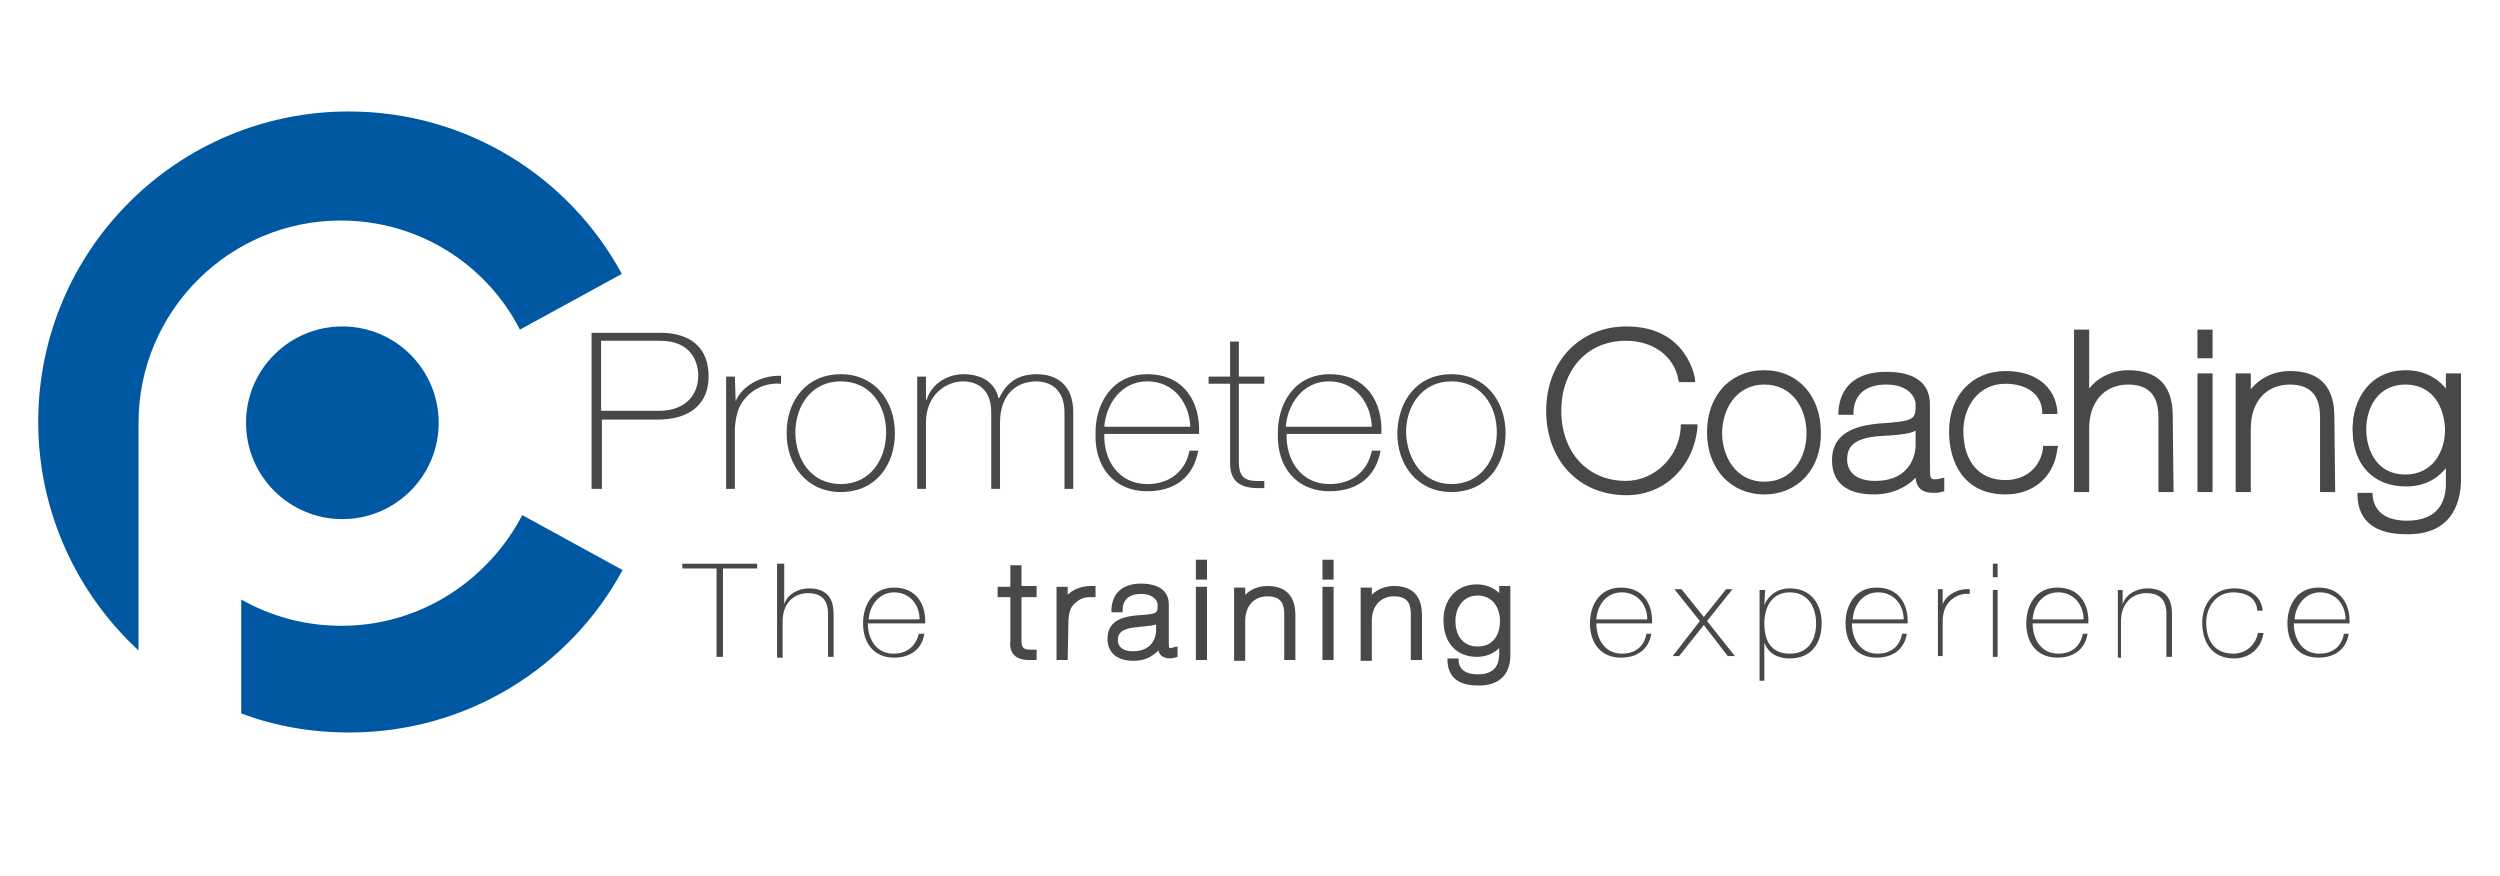
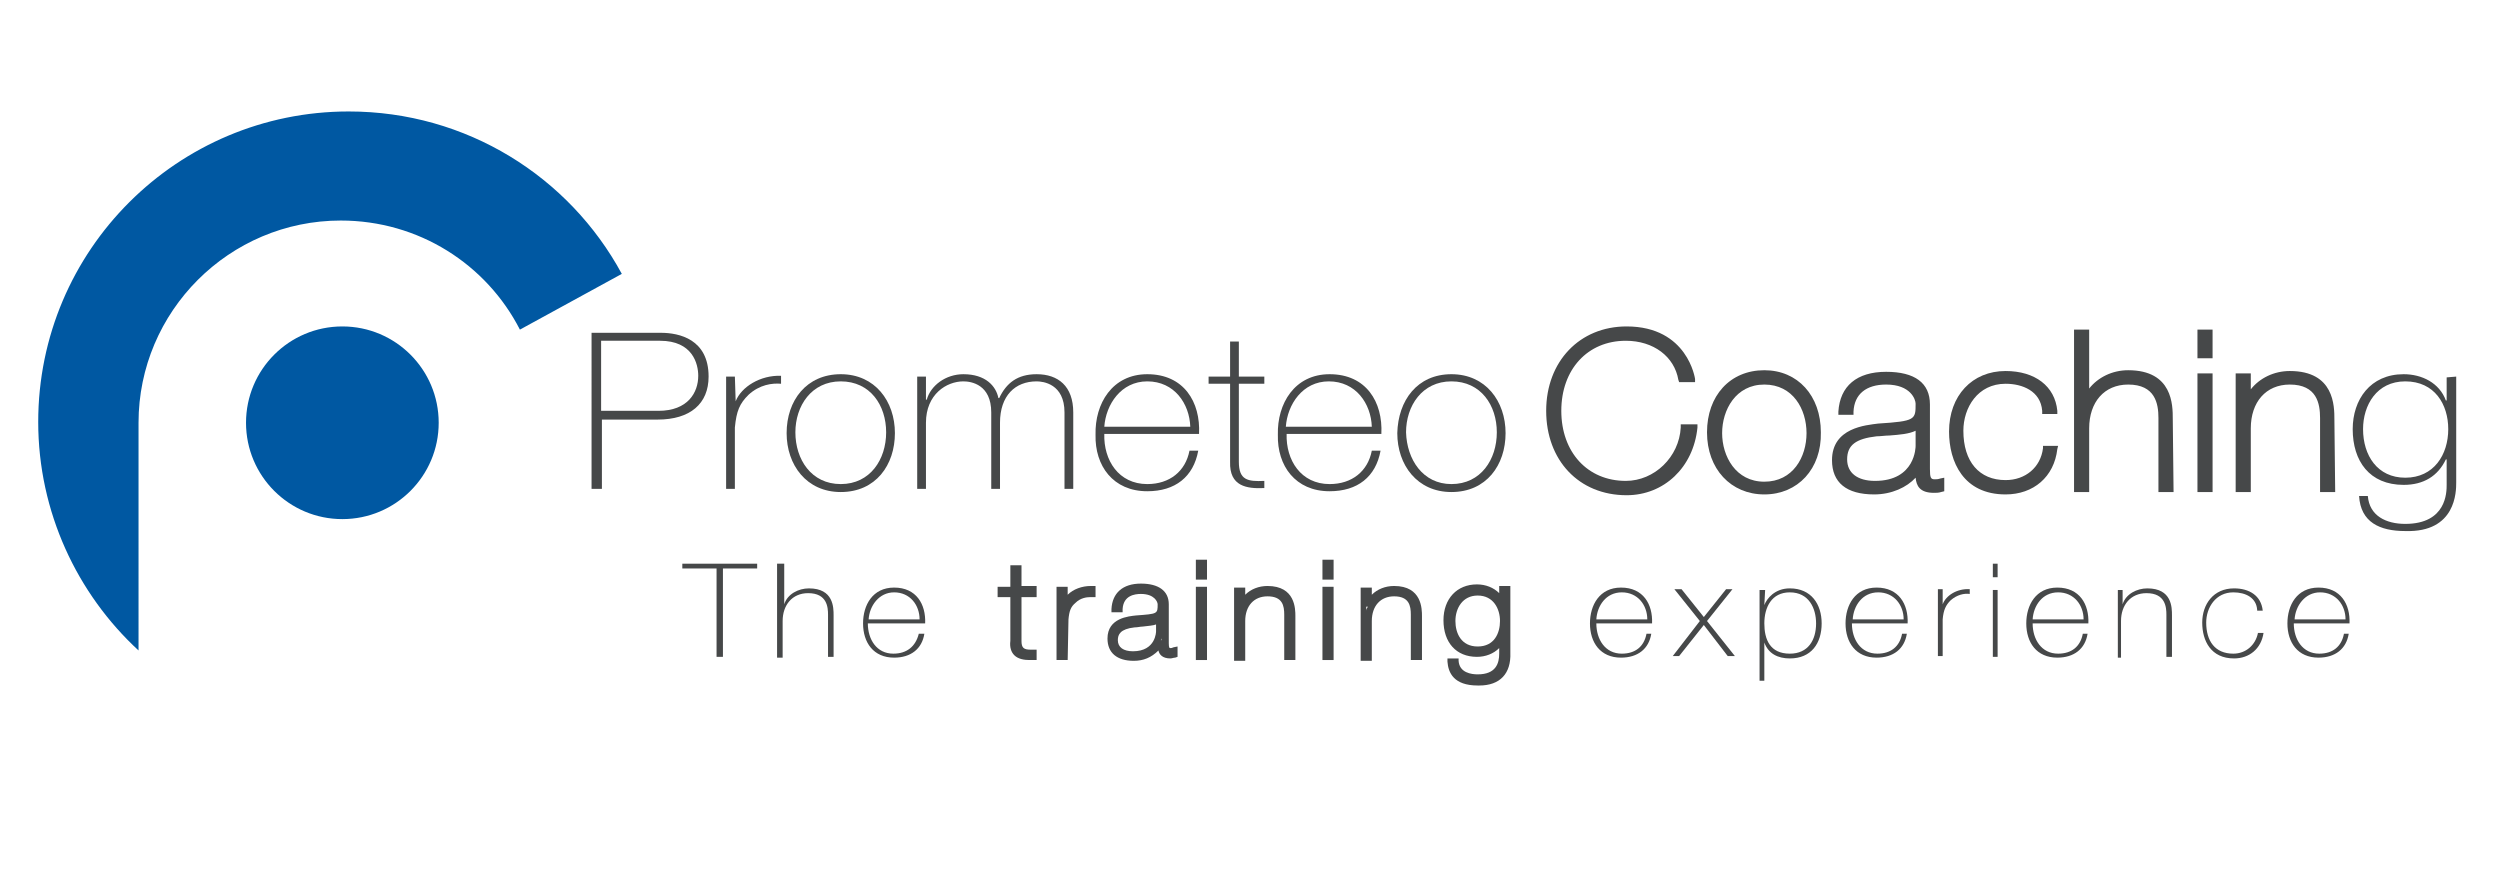
<svg xmlns="http://www.w3.org/2000/svg" version="1.1" id="Layer_1" x="0px" y="0px" viewBox="0 0 314 110" style="enable-background:new 0 0 314 110;" xml:space="preserve">
  <style type="text/css">
	.st0{fill:#0058A2;}
	.st1{fill:#464849;}
</style>
  <g>
    <g>
-       <path class="st0" d="M42.9,78.6c-4.6,0-8.9-1.2-12.6-3.3v14.3c4.2,1.6,8.8,2.4,13.6,2.4c14.8,0,27.7-8.2,34.3-20.4l-12.6-6.9    C61.3,72.9,52.8,78.6,42.9,78.6z" />
      <path class="st0" d="M17.4,53.1c0-14,11.4-25.4,25.4-25.4c9.8,0,18.3,5.5,22.5,13.7l12.8-7C71.5,22.2,58.6,14,43.8,14    c-21.5,0-39,17.4-39,39c0,11.3,4.9,21.6,12.6,28.7C17.4,81.7,17.4,53.1,17.4,53.1z" />
    </g>
    <ellipse class="st0" cx="43" cy="53.1" rx="12.1" ry="12.1" />
  </g>
  <g>
    <g>
      <path class="st1" d="M85.7,71.4v-0.6h9.4v0.6h-4.3v11.1H90V71.4H85.7z" />
      <path class="st1" d="M98.5,70.8v5.1l0,0c0.4-1.3,1.8-2,3.1-2c3.1,0,3.1,2.4,3.1,3.4v5.2H104v-5.3c0-0.9-0.1-2.7-2.5-2.7    c-2,0-3.2,1.5-3.2,3.5v4.6h-0.7V70.8H98.5z" />
      <path class="st1" d="M109,78.3c0,2,1.1,3.8,3.2,3.8c1.7,0,2.8-0.9,3.2-2.5h0.7c-0.3,1.9-1.7,3-3.8,3c-2.6,0-3.9-1.9-3.9-4.3    c0-2.3,1.2-4.5,3.9-4.5c2.8,0,4,2.1,3.9,4.5H109z M115.5,77.8c0-1.8-1.2-3.4-3.2-3.4c-1.9,0-3.1,1.7-3.2,3.4H115.5z" />
      <g>
        <path class="st1" d="M129.8,74.6h-1.9v5.9c0,1.4,0.7,1.5,1.9,1.5v0.5c-1.3,0.1-2.6-0.1-2.6-2v-5.9h-1.6v-0.5h1.6v-2.6h0.7v2.6     h1.9V74.6z" />
        <path class="st1" d="M129.3,82.9c-0.6,0-1.4-0.1-1.9-0.6c-0.4-0.4-0.6-1-0.5-1.8V75h-1.6v-1.3h1.6V71h1.4v2.6h1.9V75h-1.9v5.5     c0,0.9,0.3,1.1,1.2,1.1h0.7v1.3h-0.4C129.6,82.9,129.4,82.9,129.3,82.9L129.3,82.9z" />
      </g>
      <g>
        <path class="st1" d="M133.7,75.9L133.7,75.9c0.4-1.1,1.8-2,3.4-1.9v0.6c-0.7-0.1-1.6,0.1-2.4,0.8c-0.7,0.6-0.9,1.2-1,2.4v4.6H133     V74h0.7V75.9z" />
        <path class="st1" d="M134.1,82.9h-1.4v-9.2h1.4v1c0.7-0.7,1.8-1.1,2.9-1.1h0.6V75h-0.4c-0.1,0-0.2,0-0.3,0     c-0.4,0-1.2,0.1-1.8,0.7c-0.6,0.5-0.8,1-0.9,2.1L134.1,82.9L134.1,82.9z M133.4,76.3v0.5c0-0.2,0.1-0.3,0.2-0.5H133.4L133.4,76.3     z" />
      </g>
      <g>
-         <path class="st1" d="M146.3,80.9c0,0.5,0,1,0.6,1c0.1,0,0.3,0,0.5-0.1v0.5c-0.2,0-0.4,0.1-0.5,0.1c-1,0-1.2-0.5-1.2-1.2v-0.4l0,0     c-0.4,1-1.6,1.9-3.3,1.9s-2.9-0.6-2.9-2.4c0-2,1.8-2.4,3.2-2.5c2.9-0.2,3-0.4,3-1.7c0-0.4-0.4-1.7-2.4-1.7     c-1.6,0-2.6,0.8-2.7,2.2H140c0.1-1.8,1.3-2.8,3.4-2.8c1.5,0,3.1,0.5,3.1,2.2v4.9H146.3z M145.7,77.7c-0.5,0.6-1.9,0.5-3.2,0.6     c-1.5,0.2-2.4,0.7-2.4,2c0,1,0.8,1.8,2.3,1.8c3,0,3.3-2.4,3.3-2.9L145.7,77.7L145.7,77.7z" />
        <path class="st1" d="M142.4,83c-2.1,0-3.3-1-3.3-2.8c0-2.6,2.7-2.8,3.6-2.9c2.7-0.2,2.7-0.2,2.7-1.4c0-0.3-0.4-1.3-2.1-1.3     c-0.8,0-2.2,0.2-2.3,1.9v0.4h-1.4v-0.4c0.1-2,1.4-3.2,3.7-3.2c2.2,0,3.5,0.9,3.5,2.6v4.9c0,0.6,0.1,0.6,0.2,0.6     c0.1,0,0.2,0,0.4-0.1l0.5-0.1v1.3l-0.3,0.1c-0.2,0-0.4,0.1-0.6,0.1c-1,0-1.4-0.5-1.5-1C144.6,82.6,143.6,83,142.4,83L142.4,83z      M145.3,78.4c-0.5,0.2-1.1,0.2-1.8,0.3c-0.3,0-0.6,0.1-1,0.1c-1.8,0.2-2.1,0.9-2.1,1.6c0,0.9,0.7,1.4,1.9,1.4     c2.9,0,2.9-2.5,2.9-2.5v-0.9H145.3z M145.8,80.4h0.1v-0.3C145.9,80.2,145.9,80.3,145.8,80.4L145.8,80.4z" />
      </g>
      <g>
-         <path class="st1" d="M150.6,72.5v-1.7h0.6v1.7H150.6z M150.6,82.5v-8.4h0.6v8.4H150.6z" />
        <path class="st1" d="M151.6,82.9h-1.4v-9.2h1.4V82.9L151.6,82.9z M151.6,72.8h-1.4v-2.5h1.4V72.8L151.6,72.8z" />
      </g>
      <g>
        <path class="st1" d="M155.4,74.1h0.6v1.8l0,0c0.4-1.3,1.8-2,3.1-2c3.1,0,3.1,2.4,3.1,3.4v5.2h-0.7v-5.3c0-0.9-0.1-2.7-2.5-2.7     c-2,0-3.2,1.5-3.2,3.5v4.6h-0.6v-8.5H155.4z" />
        <path class="st1" d="M162.7,82.9h-1.4v-5.7c0-1.1-0.2-2.3-2.1-2.3c-1.7,0-2.8,1.2-2.8,3.1v5H155v-9.2h1.4v0.9     c0.7-0.7,1.7-1.1,2.8-1.1c3.5,0,3.5,2.9,3.5,3.8V82.9L162.7,82.9z M155.8,76.2v0.5c0-0.2,0.1-0.3,0.2-0.5H155.8L155.8,76.2z" />
      </g>
      <g>
        <path class="st1" d="M166.5,72.5v-1.7h0.6v1.7H166.5z M166.5,82.5v-8.4h0.6v8.4H166.5z" />
        <path class="st1" d="M167.5,82.9h-1.4v-9.2h1.4V82.9L167.5,82.9z M167.5,72.8h-1.4v-2.5h1.4V72.8L167.5,72.8z" />
      </g>
      <g>
-         <path class="st1" d="M171.2,74.1h0.6v1.8l0,0c0.4-1.3,1.8-2,3.1-2c3.1,0,3.1,2.4,3.1,3.4v5.2h-0.7v-5.3c0-0.9-0.1-2.7-2.5-2.7     c-2,0-3.2,1.5-3.2,3.5v4.6H171v-8.5H171.2z" />
        <path class="st1" d="M178.6,82.9h-1.4v-5.7c0-1.1-0.2-2.3-2.1-2.3c-1.7,0-2.8,1.2-2.8,3.1v5h-1.4v-9.2h1.4v0.9     c0.7-0.7,1.7-1.1,2.8-1.1c3.5,0,3.5,2.9,3.5,3.8V82.9L178.6,82.9z M171.6,76.2v0.5c0-0.2,0.1-0.3,0.2-0.5H171.6L171.6,76.2z" />
      </g>
      <g>
        <path class="st1" d="M189.4,74.1v8c0,0.6,0,3.8-3.8,3.6c-1.9,0-3.3-0.7-3.4-2.6h0.7c0.1,1.5,1.4,2.1,2.8,2.1c3.1,0,3.1-2.4,3.1-3     v-1.9l0,0c-0.6,1.2-1.7,1.9-3.2,1.9c-2.6,0-3.8-1.8-3.8-4.2c0-2.2,1.3-4.1,3.8-4.1c1.4,0,2.7,0.7,3.2,1.9l0,0v-1.7     C188.8,74.1,189.4,74.1,189.4,74.1z M182.4,78c0,2,1.1,3.6,3.1,3.6c2.1,0,3.2-1.7,3.2-3.6s-1-3.6-3.2-3.6     C183.4,74.4,182.4,76.2,182.4,78z" />
        <path class="st1" d="M185.8,86.1h-0.2c-3,0-3.7-1.6-3.8-3v-0.4h1.4V83c0.1,1.5,1.6,1.7,2.4,1.7c2.3,0,2.7-1.4,2.7-2.6v-0.7     c-0.7,0.7-1.7,1.1-2.8,1.1c-2.6,0-4.2-1.8-4.2-4.6c0-2.7,1.7-4.5,4.2-4.5c1.1,0,2.1,0.4,2.8,1.1v-0.9h1.4V82     C189.8,84.6,188.4,86.1,185.8,86.1L185.8,86.1z M185.6,74.8c-1.9,0-2.8,1.6-2.8,3.2c0,1.5,0.7,3.2,2.8,3.2s2.8-1.7,2.8-3.2     C188.4,76.5,187.6,74.8,185.6,74.8L185.6,74.8z M188.8,79.8h0.2V79C189,79.3,188.9,79.6,188.8,79.8L188.8,79.8z M188.8,76.2     c0.1,0.2,0.2,0.5,0.2,0.7v-0.7H188.8L188.8,76.2z" />
      </g>
      <path class="st1" d="M200.5,78.3c0,2,1.1,3.8,3.2,3.8c1.7,0,2.8-0.9,3.1-2.5h0.6c-0.3,1.9-1.7,3-3.8,3c-2.6,0-3.9-1.9-3.9-4.3    c0-2.3,1.2-4.5,3.9-4.5c2.8,0,4,2.1,3.9,4.5H200.5z M206.9,77.8c0-1.8-1.2-3.4-3.2-3.4s-3.1,1.7-3.2,3.4H206.9z" />
      <path class="st1" d="M213.5,78l-3.2-4h0.9l2.8,3.5l2.8-3.5h0.8l-3.2,4l3.5,4.4H217l-3-3.9l-3.1,3.9h-0.8L213.5,78z" />
      <path class="st1" d="M221.6,76L221.6,76c0.3-0.8,1.3-2.1,3.2-2.1c2.7,0,4,2,4,4.4c0,2.5-1.3,4.4-4,4.4c-1.5,0-2.7-0.6-3.2-2l0,0    v4.8H221V74.1h0.7L221.6,76L221.6,76z M228.1,78.3c0-1.9-0.9-3.9-3.3-3.9c-2.3,0-3.2,1.9-3.2,3.9s0.7,3.8,3.2,3.8    C227.1,82.1,228.1,80.4,228.1,78.3z" />
      <path class="st1" d="M232.6,78.3c0,2,1.1,3.8,3.2,3.8c1.7,0,2.8-0.9,3.1-2.5h0.6c-0.3,1.9-1.7,3-3.8,3c-2.6,0-3.9-1.9-3.9-4.3    c0-2.3,1.2-4.5,3.9-4.5c2.8,0,4,2.1,3.9,4.5H232.6z M239.1,77.8c0-1.8-1.2-3.4-3.2-3.4s-3.1,1.7-3.2,3.4H239.1z" />
      <path class="st1" d="M244,75.9L244,75.9c0.4-1.1,1.8-2,3.4-1.9v0.6c-0.7-0.1-1.6,0.1-2.4,0.8c-0.6,0.6-0.9,1.2-1,2.4v4.6h-0.6V74    h0.6V75.9z" />
      <path class="st1" d="M250.3,72.5v-1.7h0.6v1.7H250.3z M250.3,82.5v-8.4h0.6v8.4H250.3z" />
      <path class="st1" d="M255.3,78.3c0,2,1.1,3.8,3.2,3.8c1.7,0,2.8-0.9,3.1-2.5h0.6c-0.3,1.9-1.7,3-3.8,3c-2.6,0-3.9-1.9-3.9-4.3    c0-2.3,1.2-4.5,3.9-4.5c2.8,0,4,2.1,3.9,4.5H255.3z M261.7,77.8c0-1.8-1.2-3.4-3.2-3.4s-3.1,1.7-3.2,3.4H261.7z" />
      <path class="st1" d="M266,74.1h0.6v1.8l0,0c0.4-1.3,1.8-2,3.1-2c3.1,0,3.1,2.4,3.1,3.4v5.2h-0.7v-5.3c0-0.9-0.1-2.7-2.5-2.7    c-2,0-3.2,1.5-3.2,3.5v4.6H266V74.1z" />
      <path class="st1" d="M283.5,76.6c-0.1-1.5-1.4-2.2-3-2.2c-2.2,0-3.4,1.9-3.4,3.8c0,2.3,1.1,3.9,3.4,3.9c1.6,0,2.8-1.1,3.1-2.6h0.7    c-0.3,2-1.8,3.2-3.7,3.2c-2.9,0-4-2.2-4-4.5s1.4-4.3,4-4.3c1.9,0,3.4,0.9,3.6,2.8h-0.7V76.6z" />
      <path class="st1" d="M288.1,78.3c0,2,1.1,3.8,3.2,3.8c1.7,0,2.8-0.9,3.1-2.5h0.6c-0.3,1.9-1.7,3-3.8,3c-2.6,0-3.9-1.9-3.9-4.3    c0-2.3,1.2-4.5,3.9-4.5c2.8,0,4,2.1,3.9,4.5H288.1z M294.6,77.8c0-1.8-1.2-3.4-3.2-3.4c-1.9,0-3.1,1.7-3.2,3.4H294.6z" />
    </g>
  </g>
  <g>
    <g>
      <path class="st1" d="M74.3,41.8H83c2.3,0,6,0.8,6,5.5c0,3.4-2.3,5.4-6.4,5.4h-7v8.7h-1.3C74.3,61.4,74.3,41.8,74.3,41.8z     M75.5,51.6h7.2c3.7,0,5-2.3,5-4.4c0-1.5-0.7-4.4-4.8-4.4h-7.4C75.5,42.8,75.5,51.6,75.5,51.6z" />
      <path class="st1" d="M92.4,50.4L92.4,50.4c0.7-1.8,3.1-3.3,5.7-3.2v1c-1.1-0.1-2.7,0.1-4.1,1.4c-1.1,1.1-1.5,2-1.7,4.1v7.7h-1.1    V47.3h1.1L92.4,50.4L92.4,50.4z" />
      <path class="st1" d="M105.6,47c4.3,0,6.8,3.4,6.8,7.4s-2.4,7.4-6.8,7.4c-4.3,0-6.8-3.4-6.8-7.4C98.8,50.3,101.3,47,105.6,47z     M105.6,60.8c3.7,0,5.7-3.1,5.7-6.5s-2-6.4-5.7-6.4s-5.7,3.1-5.7,6.4C99.9,57.7,101.9,60.8,105.6,60.8z" />
-       <path class="st1" d="M115.2,47.3h1.1v2.9h0.1c0.5-1.8,2.4-3.2,4.6-3.2c2.8,0,4.1,1.5,4.4,3h0.1c0.9-1.9,2.3-3,4.7-3    c2.7,0,4.6,1.5,4.6,4.8v9.6h-1.1v-9.6c0-3.6-2.7-3.9-3.5-3.9c-2.7,0-4.6,1.8-4.6,5.2v8.3h-1.1v-9.6c0-3.5-2.5-3.9-3.5-3.9    c-2.1,0-4.7,1.6-4.7,5.2v8.3h-1.1C115.2,61.4,115.2,47.3,115.2,47.3z" />
+       <path class="st1" d="M115.2,47.3h1.1v2.9h0.1c0.5-1.8,2.4-3.2,4.6-3.2c2.8,0,4.1,1.5,4.4,3h0.1c0.9-1.9,2.3-3,4.7-3    c2.7,0,4.6,1.5,4.6,4.8v9.6h-1.1v-9.6c0-3.6-2.7-3.9-3.5-3.9c-2.7,0-4.6,1.8-4.6,5.2v8.3h-1.1v-9.6c0-3.5-2.5-3.9-3.5-3.9    c-2.1,0-4.7,1.6-4.7,5.2v8.3h-1.1z" />
      <path class="st1" d="M138.7,54.5c-0.1,3.3,1.8,6.3,5.4,6.3c2.8,0,4.8-1.6,5.3-4.2h1.1c-0.6,3.3-2.9,5.1-6.4,5.1    c-4.3,0-6.6-3.2-6.5-7.1c-0.1-3.9,2.1-7.6,6.5-7.6c4.6,0,6.7,3.5,6.5,7.5H138.7z M149.5,53.6c-0.1-2.9-2-5.7-5.4-5.7    c-3.3,0-5.2,2.9-5.4,5.7H149.5z" />
      <path class="st1" d="M158.8,48.2h-3.2V58c0,2.3,1.1,2.5,3.2,2.4v0.9c-2.2,0.1-4.4-0.2-4.3-3.3v-9.8h-2.7v-0.9h2.7v-4.4h1.1v4.4    h3.2V48.2z" />
      <path class="st1" d="M161.6,54.5c-0.1,3.3,1.8,6.3,5.4,6.3c2.8,0,4.8-1.6,5.3-4.2h1.1c-0.6,3.3-2.9,5.1-6.4,5.1    c-4.3,0-6.6-3.2-6.5-7.1c-0.1-3.9,2.1-7.6,6.5-7.6c4.6,0,6.7,3.5,6.5,7.5H161.6z M172.3,53.6c-0.1-2.9-2-5.7-5.4-5.7    c-3.3,0-5.2,2.9-5.4,5.7H172.3z" />
      <path class="st1" d="M182.3,47c4.3,0,6.8,3.4,6.8,7.4s-2.4,7.4-6.8,7.4c-4.3,0-6.8-3.4-6.8-7.4C175.6,50.3,178,47,182.3,47z     M182.3,60.8c3.7,0,5.7-3.1,5.7-6.5s-2-6.4-5.7-6.4s-5.7,3.1-5.7,6.4C176.7,57.7,178.7,60.8,182.3,60.8z" />
    </g>
  </g>
  <g>
    <g>
      <g>
        <path class="st1" d="M211.2,47.7c-0.5-3.3-3.5-5.3-7-5.3c-5.4,0-8.5,4.2-8.5,9.2s3.1,9.2,8.5,9.2c4,0,7.1-3.4,7.3-7h1.3     c-0.5,4.6-4.1,8.1-8.6,8.1c-6.1,0-9.7-4.5-9.7-10.2s3.6-10.2,9.7-10.2c7.2,0,8.2,6,8.2,6.3L211.2,47.7L211.2,47.7z" />
        <path class="st1" d="M204.3,62.2c-6,0-10.1-4.4-10.1-10.6S198.4,41,204.3,41c7.7,0,8.6,6.6,8.6,6.6V48h-2l-0.1-0.3     c-0.5-2.9-3.1-4.9-6.6-4.9c-4.8,0-8.1,3.6-8.1,8.8s3.3,8.8,8.1,8.8c3.6,0,6.7-3,6.9-6.7v-0.4h2.1v0.4     C212.7,58.7,209,62.2,204.3,62.2L204.3,62.2z M204.3,41.7c-5.6,0-9.3,4-9.3,9.8c0,5.9,3.8,9.8,9.3,9.8c4.2,0,7.5-3,8.1-7.3h-0.5     c-0.4,3.9-3.8,7-7.7,7c-5.2,0-8.9-3.9-8.9-9.6c0-5.6,3.6-9.6,8.9-9.6c3.7,0,6.6,2.1,7.3,5.3h0.5     C211.7,45.9,210.1,41.7,204.3,41.7L204.3,41.7z" />
      </g>
      <g>
        <path class="st1" d="M221.6,47c4.3,0,6.8,3.4,6.8,7.4s-2.4,7.4-6.8,7.4c-4.3,0-6.8-3.4-6.8-7.4C214.9,50.3,217.3,47,221.6,47z      M221.6,60.8c3.7,0,5.7-3.1,5.7-6.5s-2-6.4-5.7-6.4s-5.7,3.1-5.7,6.4C215.9,57.7,217.9,60.8,221.6,60.8z" />
        <path class="st1" d="M221.6,62.1c-4.2,0-7.2-3.2-7.2-7.8s2.9-7.8,7.2-7.8c4.2,0,7.1,3.2,7.1,7.8     C228.8,58.9,225.8,62.1,221.6,62.1L221.6,62.1z M221.6,47.4c-4.4,0-6.4,3.5-6.4,7s2,7,6.4,7s6.4-3.5,6.4-7S226,47.4,221.6,47.4     L221.6,47.4z M221.6,61.2c-4.2,0-6.1-3.6-6.1-6.9c0-3.3,1.9-6.8,6.1-6.8c4.2,0,6.1,3.6,6.1,6.8C227.7,57.6,225.8,61.2,221.6,61.2     L221.6,61.2z M221.6,48.3c-3.6,0-5.3,3.2-5.3,6.1c0,2.9,1.7,6.1,5.3,6.1s5.3-3.1,5.3-6.1C226.9,51.4,225.2,48.3,221.6,48.3     L221.6,48.3z" />
      </g>
      <g>
        <path class="st1" d="M242.1,58.8c0,0.8,0,1.7,1,1.7c0.2,0,0.5,0,0.8-0.1v0.9c-0.3,0-0.6,0.1-0.9,0.1c-1.7,0-2-0.9-2-2.1v-0.7     h-0.1c-0.7,1.7-2.7,3.1-5.5,3.1s-4.9-1-4.9-4c0-3.3,3-4,5.4-4.2c4.9-0.3,5.1-0.6,5.1-2.9c0-0.6-0.7-2.8-4.1-2.8     c-2.6,0-4.4,1.3-4.5,3.8h-1.1c0.1-3.1,2.1-4.7,5.6-4.7c2.6,0,5.2,0.8,5.2,3.7V58.8z M241,53.4c-0.9,0.9-3.2,0.8-5.3,1.1     c-2.6,0.3-4,1.1-4,3.3c0,1.7,1.3,3.1,3.9,3.1c5,0,5.5-4.1,5.5-4.8L241,53.4L241,53.4z" />
        <path class="st1" d="M235.4,62.1c-3.5,0-5.3-1.5-5.3-4.3c0-4.1,4.3-4.4,5.8-4.6c4.7-0.3,4.7-0.5,4.7-2.5c0-0.5-0.6-2.4-3.7-2.4     c-2.5,0-4,1.2-4.1,3.4v0.4h-1.9v-0.4c0.2-3.2,2.3-5,6-5c3.6,0,5.5,1.4,5.5,4.1v8.1c0,1.1,0.1,1.3,0.6,1.3c0.2,0,0.4,0,0.7-0.1     l0.5-0.1v1.7l-0.4,0.1c-0.3,0.1-0.6,0.1-0.9,0.1c-1.8,0-2.2-0.9-2.3-1.9C239.5,61.2,237.6,62.1,235.4,62.1L235.4,62.1z      M236.9,47.5c3.7,0,4.5,2.5,4.5,3.2c0,2.6-0.6,3-5.4,3.3c-3.5,0.3-5,1.4-5,3.8c0,2.4,1.5,3.6,4.5,3.6c1.8,0,3.1-0.6,4-1.3     c-0.9,0.7-2.2,1.2-3.9,1.2c-2.6,0-4.3-1.4-4.3-3.5c0-2.8,2.5-3.4,4.4-3.7c0.5-0.1,1.1-0.1,1.7-0.2c1.5-0.1,2.9-0.2,3.4-0.8     l0.7-0.7V56c0,0.5-0.1,1.3-0.5,2.2h0.5l0.1,0.4v0.7c0,1.1,0.2,1.7,1.6,1.7c0.2,0,0.3,0,0.5-0.1v-0.1c-0.2,0-0.3,0-0.4,0     c-1.4,0-1.4-1.3-1.4-2.1v-8.1c0-2.2-1.6-3.3-4.8-3.3s-4.9,1.3-5.2,3.9h0.3C232.3,48.9,234.1,47.5,236.9,47.5L236.9,47.5z      M240.6,54.1c-0.8,0.4-2,0.5-3.3,0.6c-0.5,0-1.1,0.1-1.6,0.1c-2.6,0.3-3.7,1.1-3.7,2.9c0,1.7,1.3,2.7,3.5,2.7     c5.1,0,5.1-4.3,5.1-4.4V54.1L240.6,54.1z" />
      </g>
      <g>
        <path class="st1" d="M256.9,51.7c-0.2-2.5-2.3-3.8-5-3.8c-3.7,0-5.7,3.1-5.7,6.3c0,3.8,1.9,6.6,5.7,6.6c2.8,0,4.8-1.8,5.1-4.4     h1.1c-0.5,3.4-3,5.3-6.2,5.3c-4.8,0-6.8-3.6-6.8-7.5s2.4-7.2,6.8-7.2c3.2,0,5.8,1.5,6.1,4.7C258,51.7,256.9,51.7,256.9,51.7z" />
        <path class="st1" d="M251.9,62.1c-5.3,0-7.1-4.1-7.1-7.9c0-4.5,2.9-7.6,7.1-7.6c3.7,0,6.2,1.9,6.5,5V52h-1.9v-0.4     c-0.2-2.5-2.5-3.4-4.6-3.4c-3.5,0-5.3,3-5.3,5.9c0,3.9,2,6.2,5.3,6.2c2.5,0,4.4-1.6,4.7-4V56h1.9l-0.1,0.4     C258,59.9,255.4,62.1,251.9,62.1L251.9,62.1z M251.9,47.4c-4.4,0-6.4,3.4-6.4,6.8c0,1.7,0.5,7.1,6.4,7.1c3,0,5.2-1.7,5.8-4.5     h-0.3c-0.5,2.6-2.7,4.4-5.5,4.4c-3.7,0-6.1-2.7-6.1-7C245.8,50.9,247.9,47.5,251.9,47.4c2.9,0.1,5,1.6,5.3,3.9h0.3     C257.1,48.8,255,47.4,251.9,47.4L251.9,47.4z" />
      </g>
      <g>
        <path class="st1" d="M262,41.8v8.5h0.1c0.7-2.1,3-3.3,5.3-3.3c5.2,0,5.2,4,5.2,5.7v8.7h-1.1v-8.9c0-1.5-0.2-4.6-4.2-4.6     c-3.3,0-5.3,2.4-5.3,5.9v7.6h-1V41.8H262z" />
        <path class="st1" d="M273,61.8h-1.9v-9.3c0-1.8-0.4-4.2-3.8-4.2c-3,0-4.9,2.2-4.9,5.5v8h-1.9V41.4h1.9v7.4     c1.1-1.4,2.9-2.3,4.9-2.3c5.6,0,5.6,4.4,5.6,6.1L273,61.8L273,61.8z M271.9,61h0.3v-8.3c0-2.6-0.6-5.3-4.9-5.3     c-2,0-3.8,0.9-4.6,2.4c1-1.5,2.6-2.3,4.6-2.3c3,0,4.6,1.7,4.6,5V61L271.9,61z M261.3,61h0.3v-7.2c0-1.1,0.2-2.2,0.6-3.1h-0.6     l-0.1-0.4v-8.1h-0.3V61H261.3z" />
      </g>
      <g>
        <path class="st1" d="M276.4,44.6v-2.8h1.1v2.8H276.4z M276.4,61.4V47.3h1.1v14.1H276.4z" />
        <path class="st1" d="M277.8,61.8H276V46.9h1.9v14.9H277.8z M276.8,61h0.3V47.7h-0.3V61L276.8,61z M277.8,45H276v-3.6h1.9V45     H277.8z M276.8,44.3h0.3v-2h-0.3V44.3L276.8,44.3z" />
      </g>
      <g>
        <path class="st1" d="M281.2,47.3h1.1v3h0.1c0.7-2.1,3-3.3,5.3-3.3c5.2,0,5.2,4,5.2,5.7v8.7h-1.1v-8.9c0-1.5-0.2-4.6-4.2-4.6     c-3.3,0-5.3,2.4-5.3,5.9v7.6h-1.1V47.3z" />
        <path class="st1" d="M293.3,61.8h-1.9v-9.3c0-1.8-0.4-4.2-3.8-4.2c-3,0-4.9,2.2-4.9,5.5v8h-1.9V46.9h1.9v2     c1.1-1.4,2.9-2.3,4.9-2.3c5.6,0,5.6,4.4,5.6,6.1L293.3,61.8L293.3,61.8z M292.2,61h0.3v-8.3c0-2.6-0.6-5.3-4.8-5.3     c-2,0-3.8,0.9-4.6,2.4c1-1.5,2.6-2.3,4.6-2.3c3,0,4.6,1.7,4.6,5V61H292.2z M281.6,61h0.3v-7.2c0-1.1,0.2-2.2,0.6-3.1H282     l-0.1-0.4v-2.6h-0.3V61L281.6,61z" />
      </g>
      <g>
        <path class="st1" d="M308.5,47.3v13.3c0,1.1,0,6.3-6.4,6.1c-3.2,0-5.6-1.1-5.8-4.4h1.1c0.2,2.5,2.3,3.5,4.7,3.5     c5.2,0,5.2-4,5.2-4.9v-3.2h-0.1c-1,2.1-2.8,3.2-5.3,3.2c-4.3,0-6.4-3-6.4-7c0-3.7,2.2-6.9,6.4-6.9c2.3,0,4.5,1.1,5.3,3.3h0.1     v-2.9L308.5,47.3L308.5,47.3z M296.8,53.9c0,3.3,1.8,6.1,5.3,6.1c3.6,0,5.4-2.9,5.4-6.1c0-3.1-1.7-6-5.4-6     C298.5,47.9,296.8,50.9,296.8,53.9z" />
-         <path class="st1" d="M302.5,67.1c-0.1,0-0.2,0-0.3,0c-3.8,0-6-1.6-6.1-4.8v-0.4h1.9v0.4c0.3,2.7,2.8,3.1,4.3,3.1     c4,0,4.9-2.5,4.9-4.6v-2c-1.2,1.5-2.9,2.3-5,2.3c-4.2,0-6.7-2.8-6.7-7.3c0-3.6,2.1-7.3,6.7-7.3c2.1,0,3.9,0.9,5,2.3v-1.9h1.9     v13.7C308.9,64.8,306.6,67.1,302.5,67.1L302.5,67.1z M296.8,62.8c0.3,2.4,2.1,3.6,5.3,3.6c0.1,0,0.2,0,0.3,0c3.7,0,5.6-2,5.6-5.7     v-13h-0.3v2.9H307l-0.2-0.2c-0.7-1.8-2.6-3-5-3c-4.1,0-6,3.3-6,6.5c0,4.1,2.2,6.6,6,6.6c2.3,0,4-1,5-3l0.1-0.2h0.6l0.1,0.4v3.2     c0,3.4-2.1,5.3-5.6,5.3c-2.9,0-4.7-1.3-5-3.5L296.8,62.8L296.8,62.8z M302.1,60.3c-3.4,0-5.7-2.6-5.7-6.5c0-3.1,1.8-6.4,5.7-6.4     c4,0,5.7,3.2,5.7,6.4C307.8,57.1,306,60.3,302.1,60.3L302.1,60.3z M302.1,48.3c-3.4,0-4.9,2.9-4.9,5.6c0,2.6,1.3,5.7,4.9,5.7     c3.4,0,5-2.8,5-5.7C307,51.3,305.7,48.3,302.1,48.3L302.1,48.3z" />
      </g>
    </g>
  </g>
</svg>